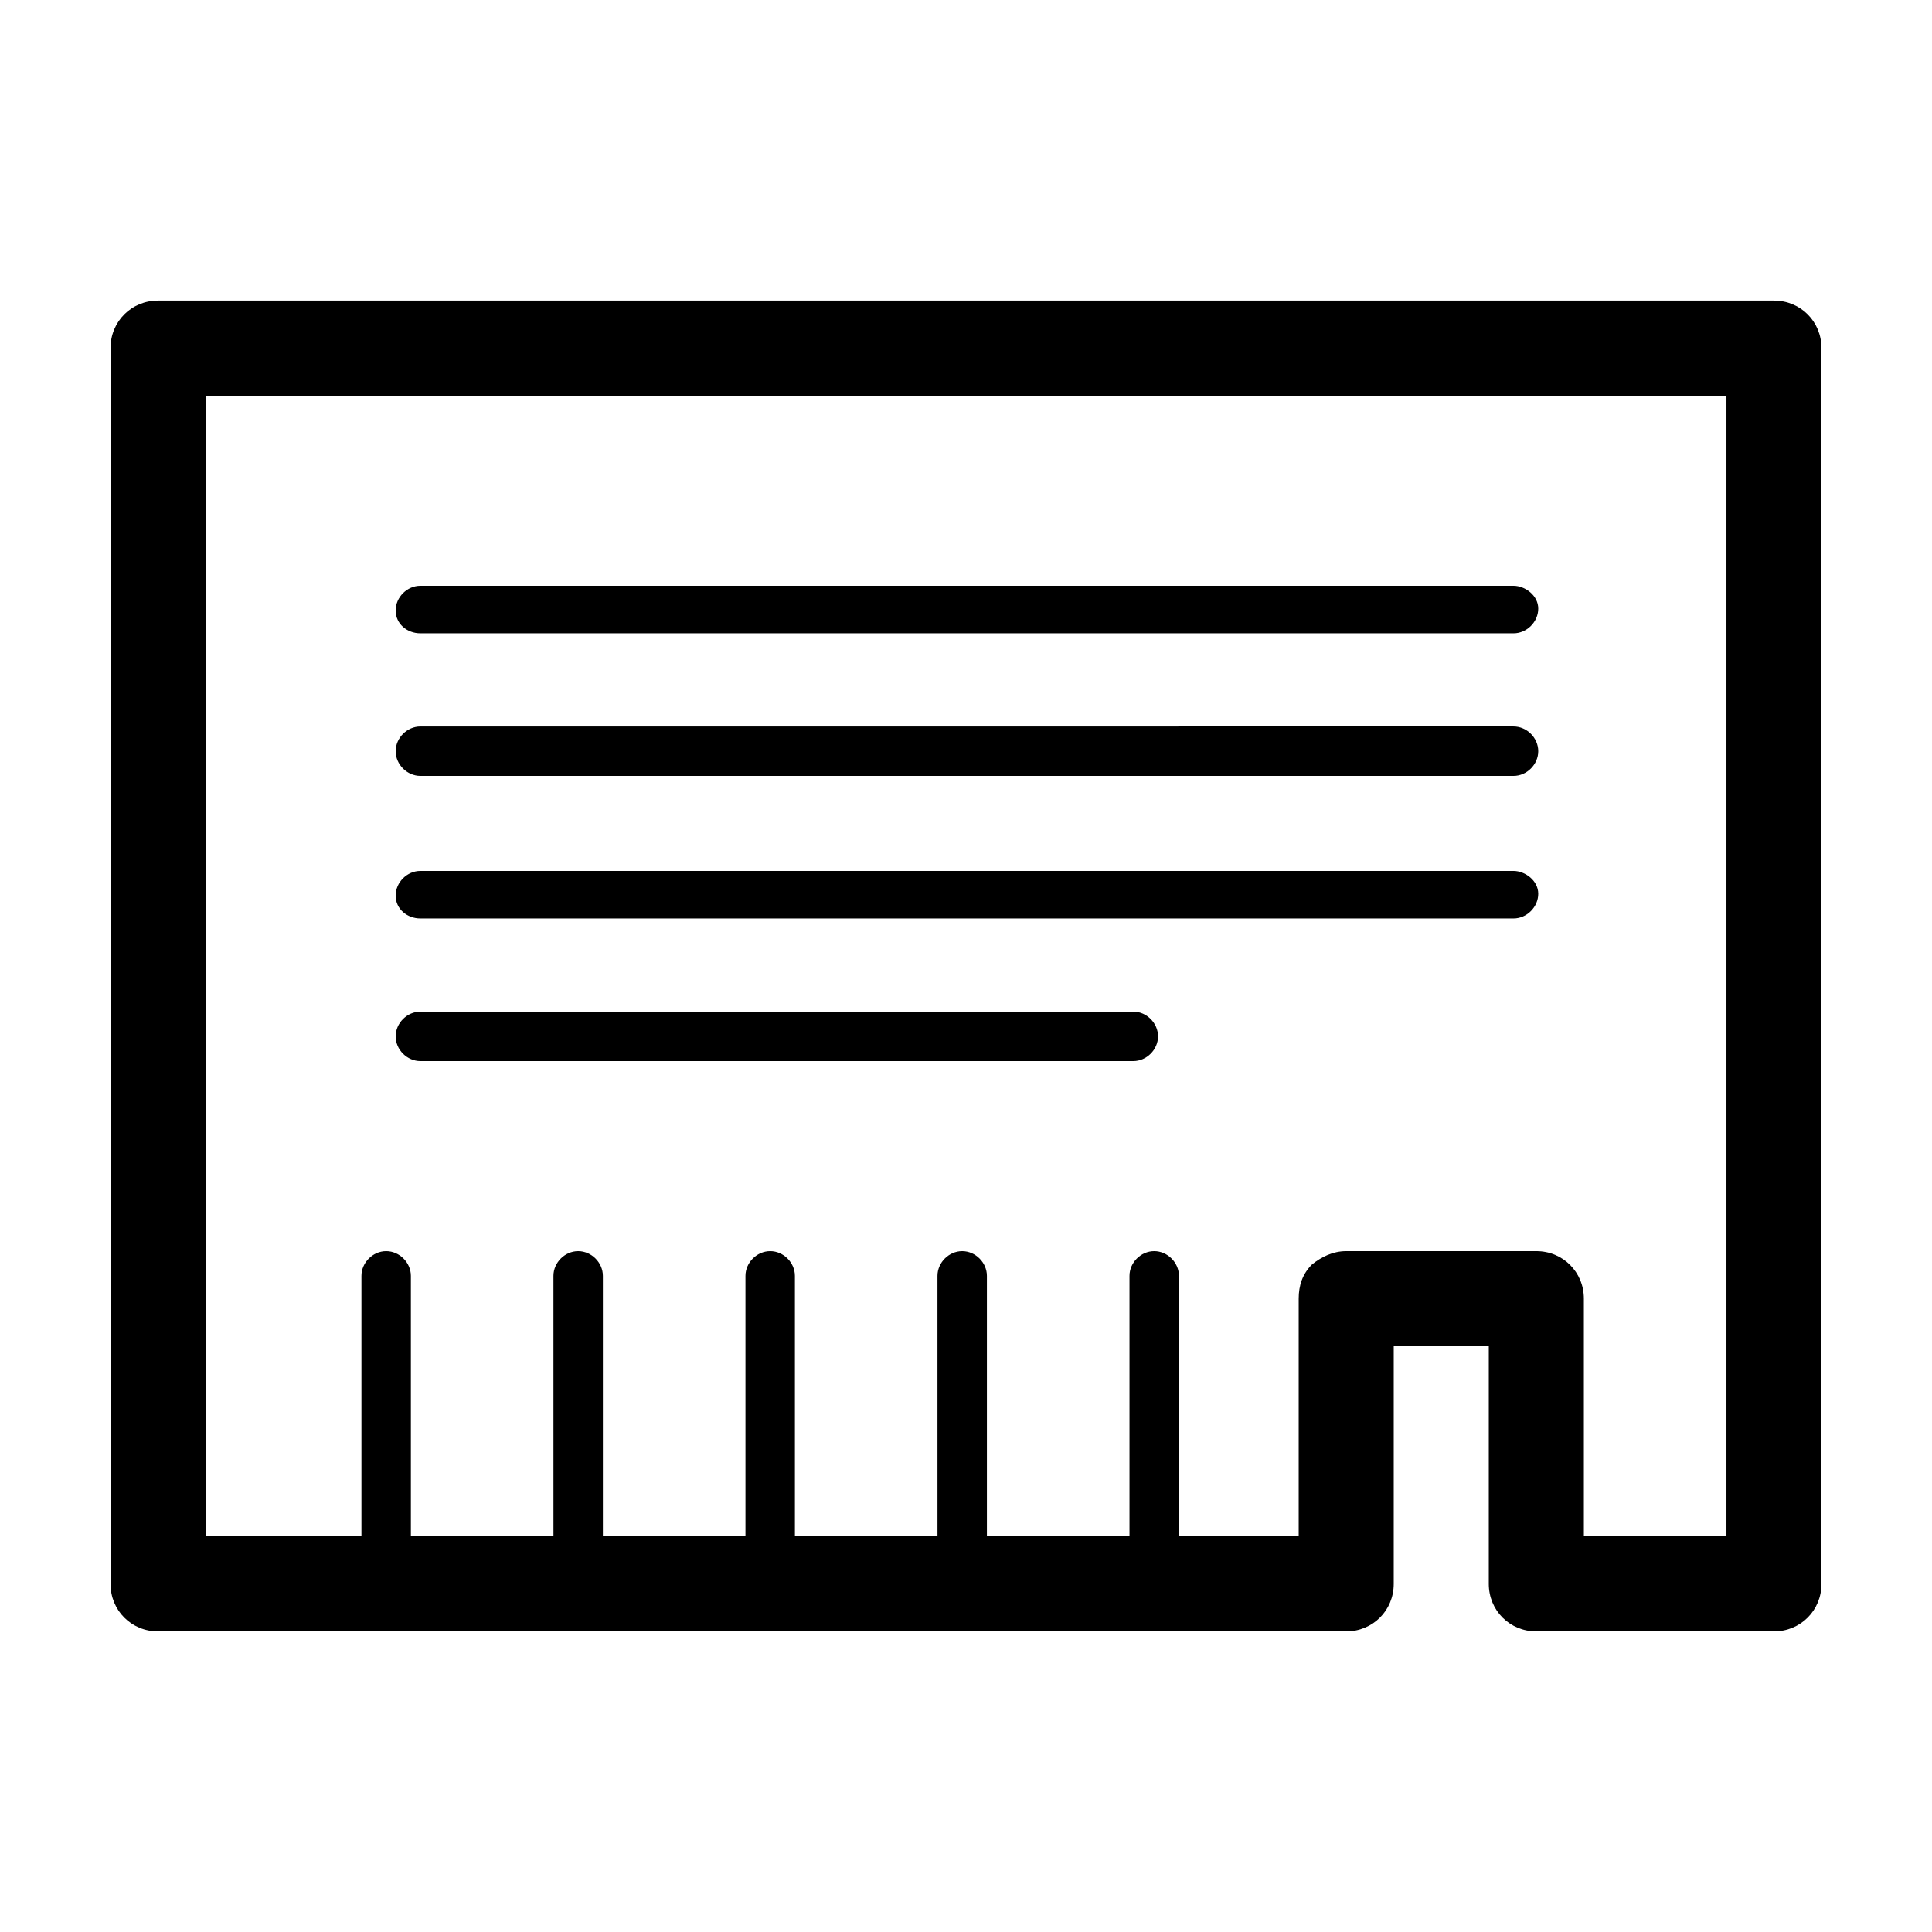
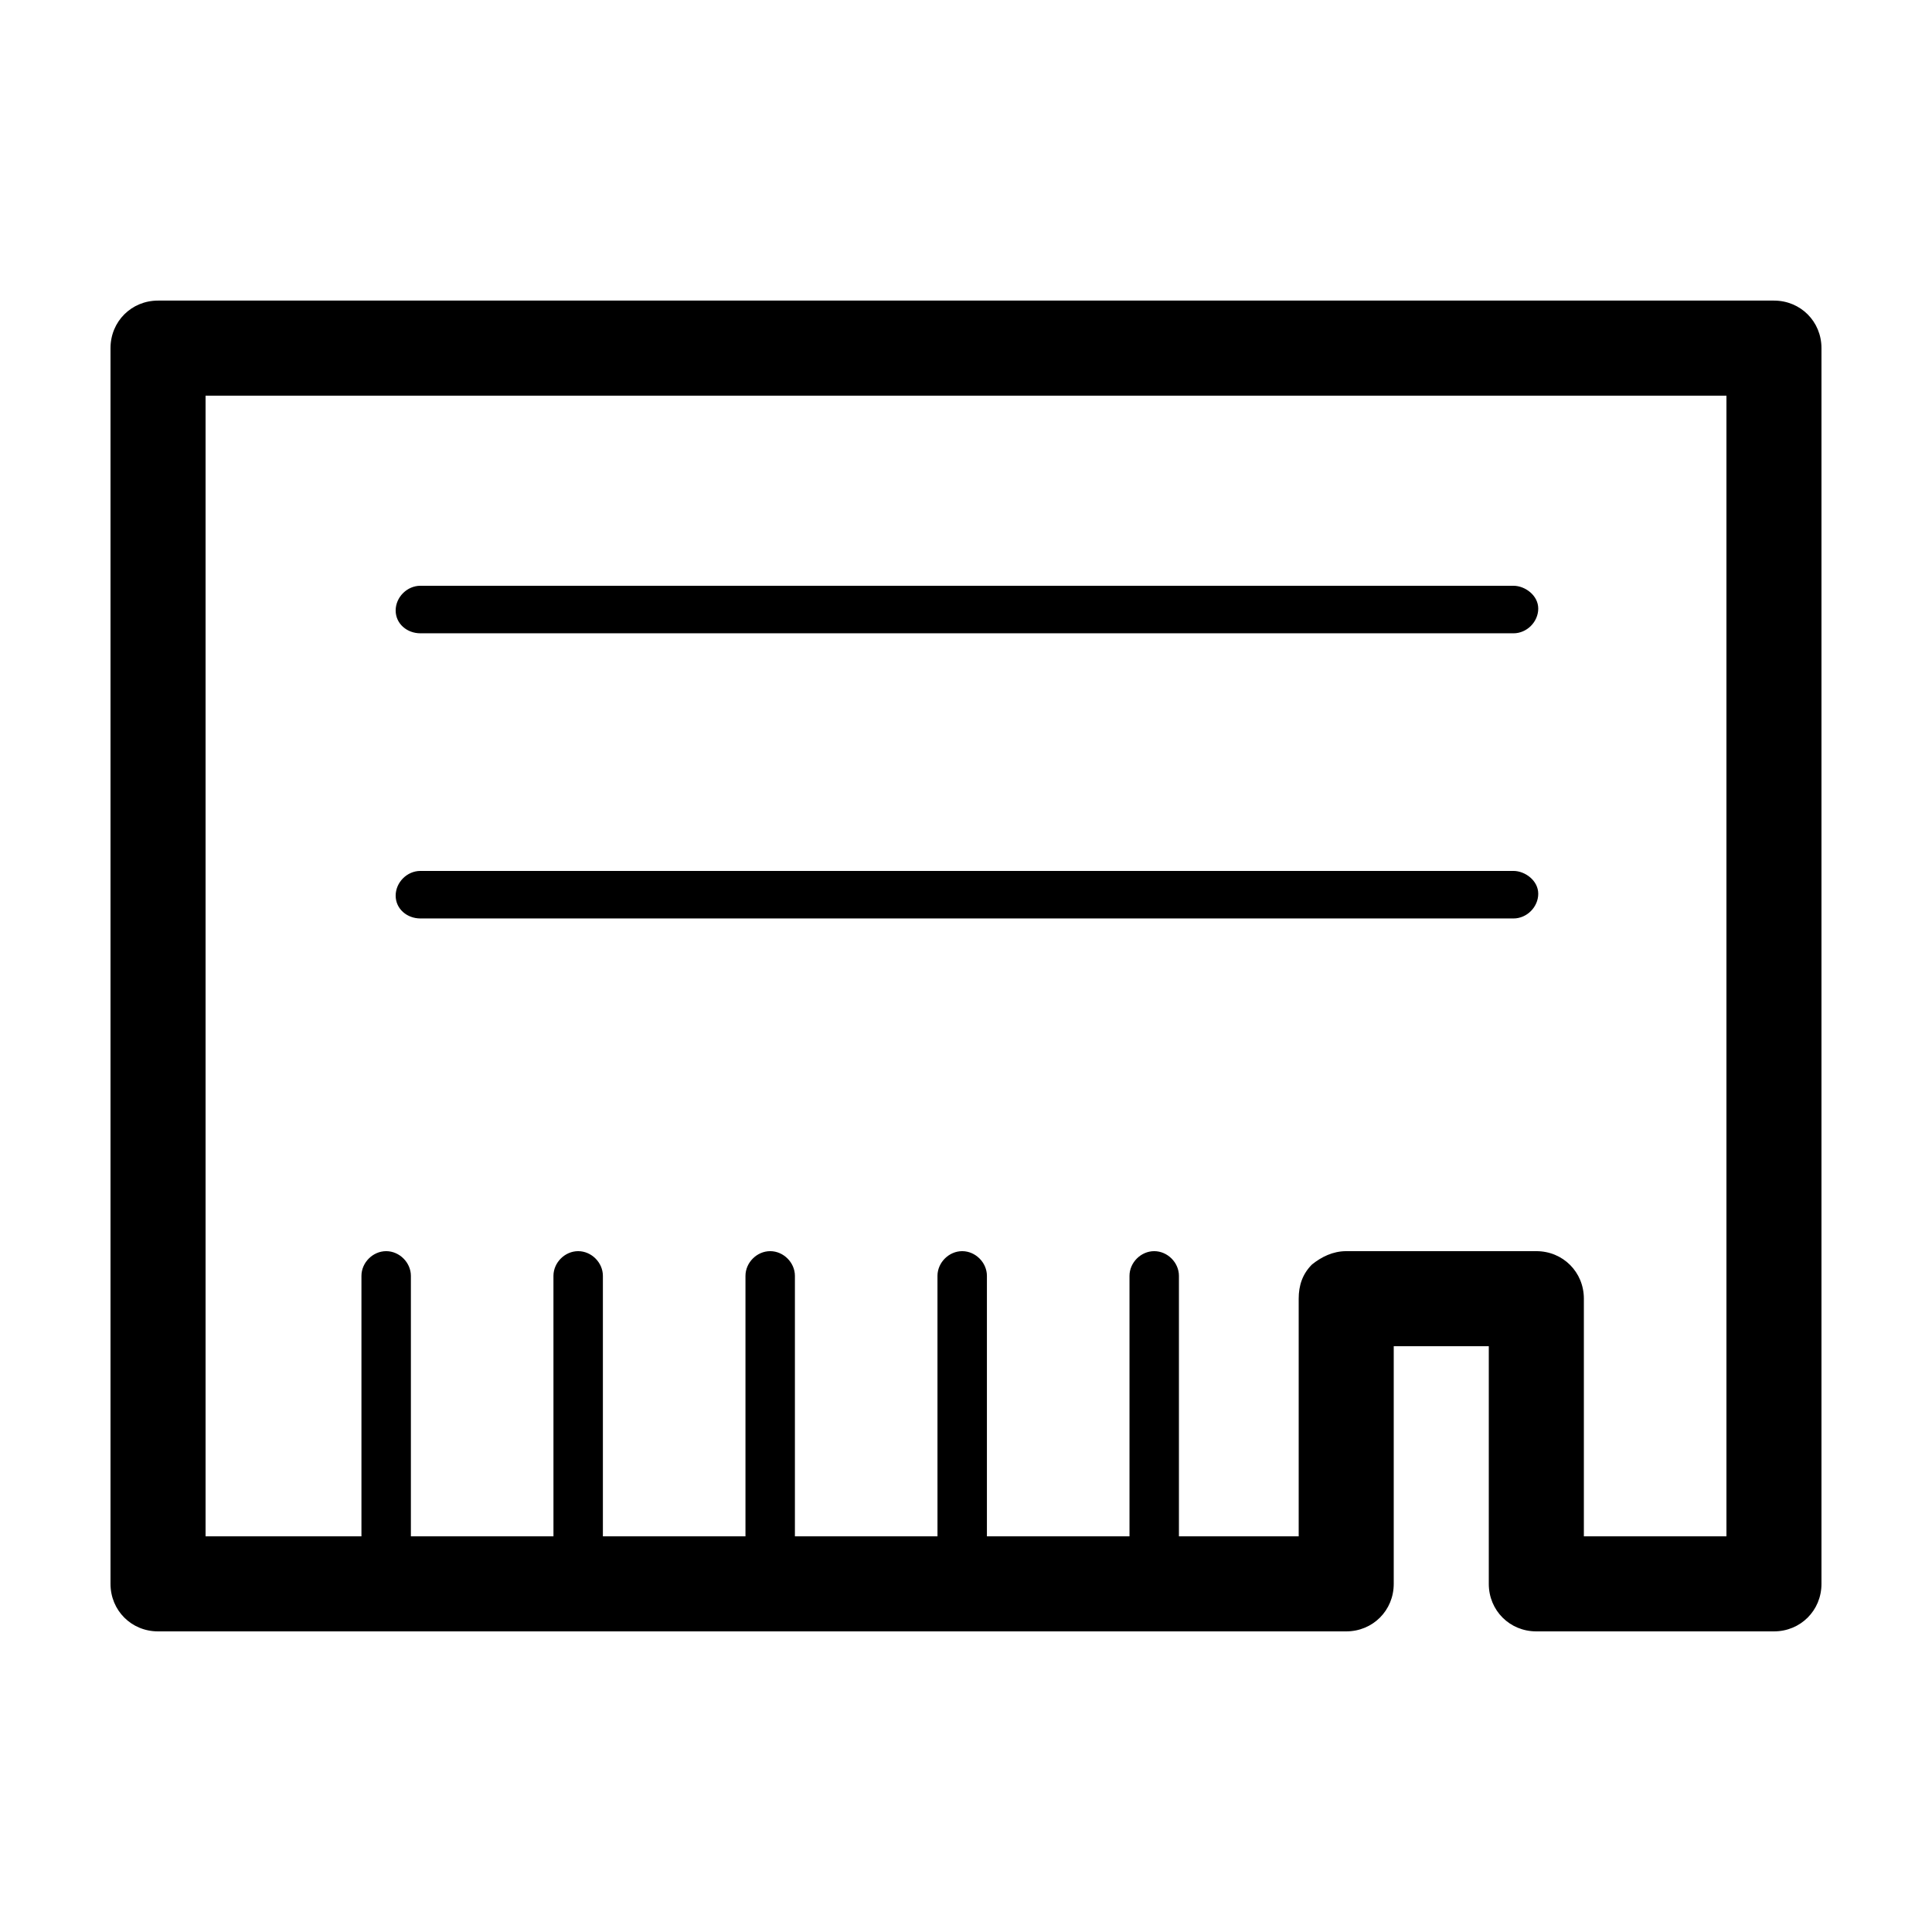
<svg xmlns="http://www.w3.org/2000/svg" fill="#000000" width="800px" height="800px" version="1.1" viewBox="144 144 512 512">
  <g>
    <path d="m614.12 223.66h-428.24c-7.055 0-12.594 5.543-12.594 12.598v327.48c0 7.051 5.539 12.594 12.594 12.594h314.88c7.055 0 12.594-5.543 12.594-12.594v-1.512-61.465h25.191v62.977c0 7.055 5.543 12.594 12.594 12.594h62.977c7.055 0 12.594-5.543 12.594-12.594v-327.48c0-7.055-5.539-12.598-12.594-12.598zm-12.594 327.48h-37.785v-62.977c0-7.055-5.543-12.594-12.594-12.594h-50.383c-3.527 0-6.551 1.512-9.07 3.527-2.519 2.519-3.527 5.543-3.527 9.07v62.977h-31.738v-69.023c0-3.527-3.023-6.551-6.551-6.551s-6.551 3.023-6.551 6.551v69.02h-37.785v-69.02c0-3.527-3.023-6.551-6.551-6.551-3.527 0-6.551 3.023-6.551 6.551l0.004 69.02h-37.785v-69.02c0-3.527-3.023-6.551-6.551-6.551-3.527 0-6.551 3.023-6.551 6.551v69.02h-37.785v-69.02c0-3.527-3.023-6.551-6.551-6.551s-6.551 3.023-6.551 6.551l0.004 69.02h-37.785v-69.02c0-3.527-3.023-6.551-6.551-6.551-3.527 0-6.551 3.023-6.551 6.551v69.02h-41.309v-302.29h403.05z" />
    <path d="m255.41 311.83h289.69c3.527 0 6.551-3.023 6.551-6.551-0.004-3.527-3.531-6.043-6.555-6.043h-289.69c-3.527 0-6.551 3.023-6.551 6.551 0 3.523 3.023 6.043 6.551 6.043z" />
-     <path d="m255.41 349.62h289.69c3.527 0 6.551-3.023 6.551-6.551s-3.023-6.551-6.551-6.551l-289.69 0.004c-3.527 0-6.551 3.023-6.551 6.551 0 3.523 3.023 6.547 6.551 6.547z" />
    <path d="m255.41 387.4h289.69c3.527 0 6.551-3.023 6.551-6.551-0.004-3.523-3.531-6.043-6.555-6.043h-289.69c-3.527 0-6.551 3.023-6.551 6.551 0 3.523 3.023 6.043 6.551 6.043z" />
-     <path d="m255.41 425.19h188.93c3.527 0 6.551-3.023 6.551-6.551 0-3.527-3.023-6.551-6.551-6.551l-188.93 0.004c-3.527 0-6.551 3.023-6.551 6.551s3.023 6.547 6.551 6.547z" />
  </g>
</svg>